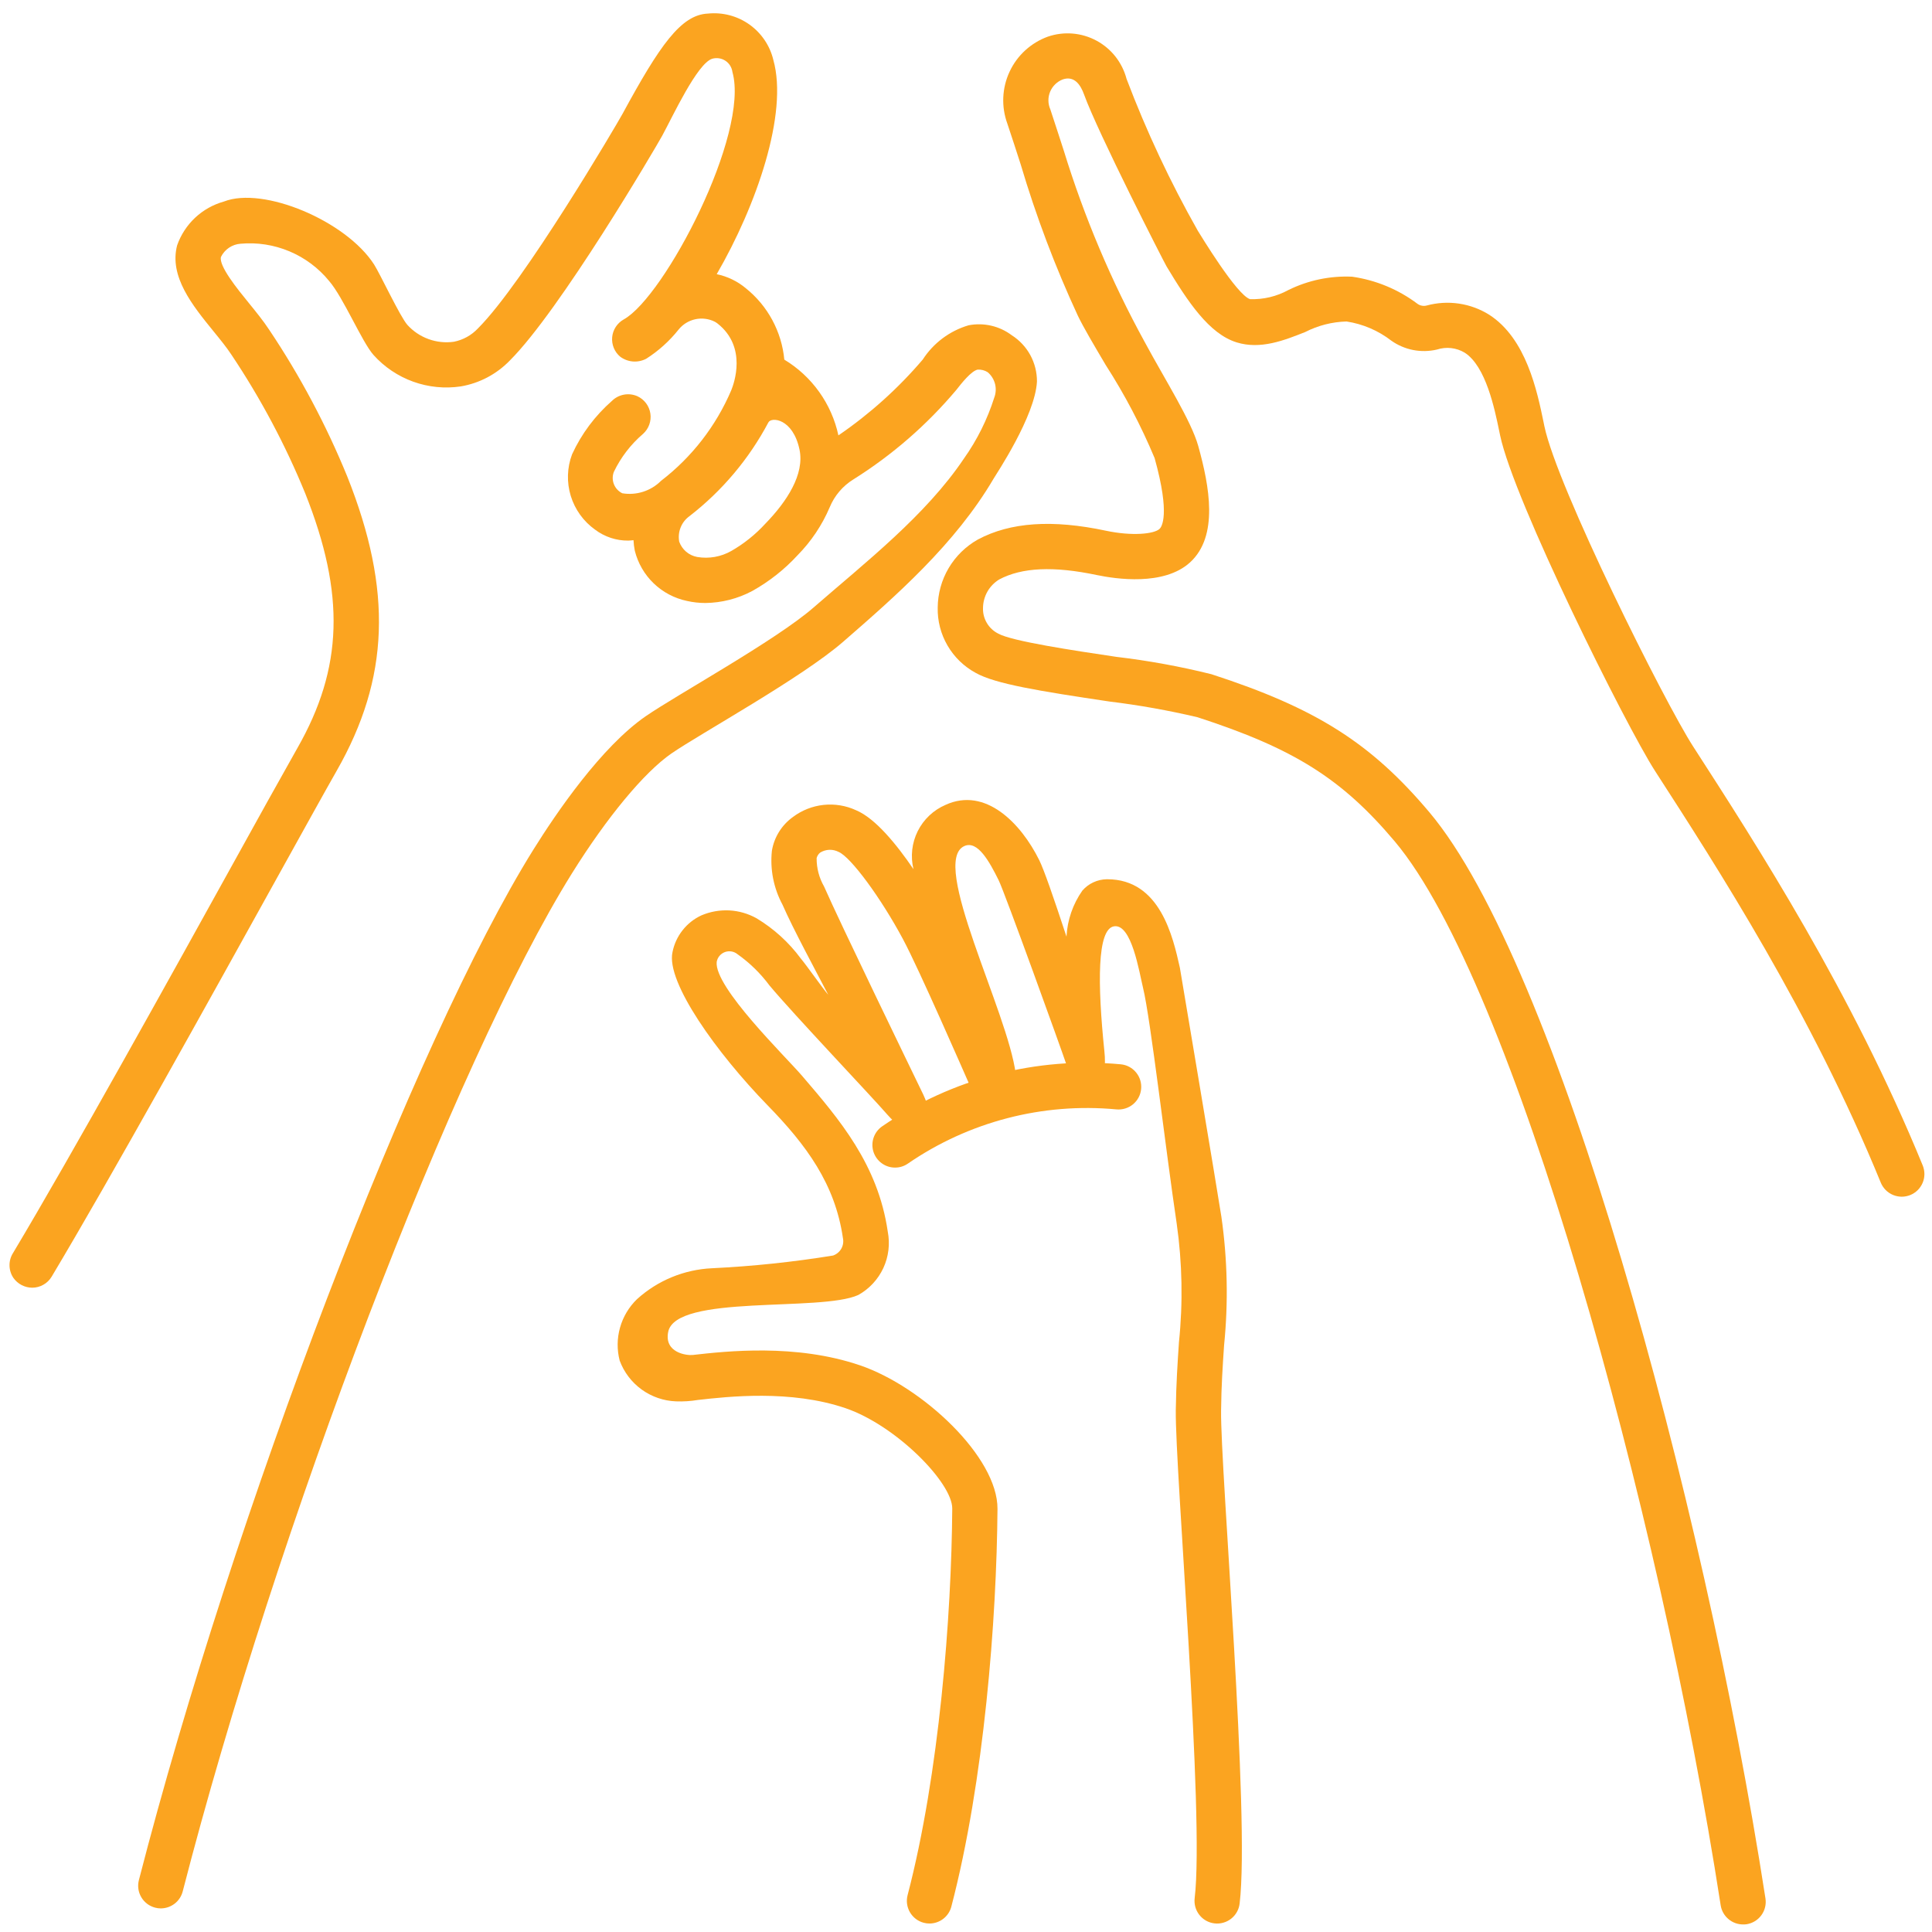
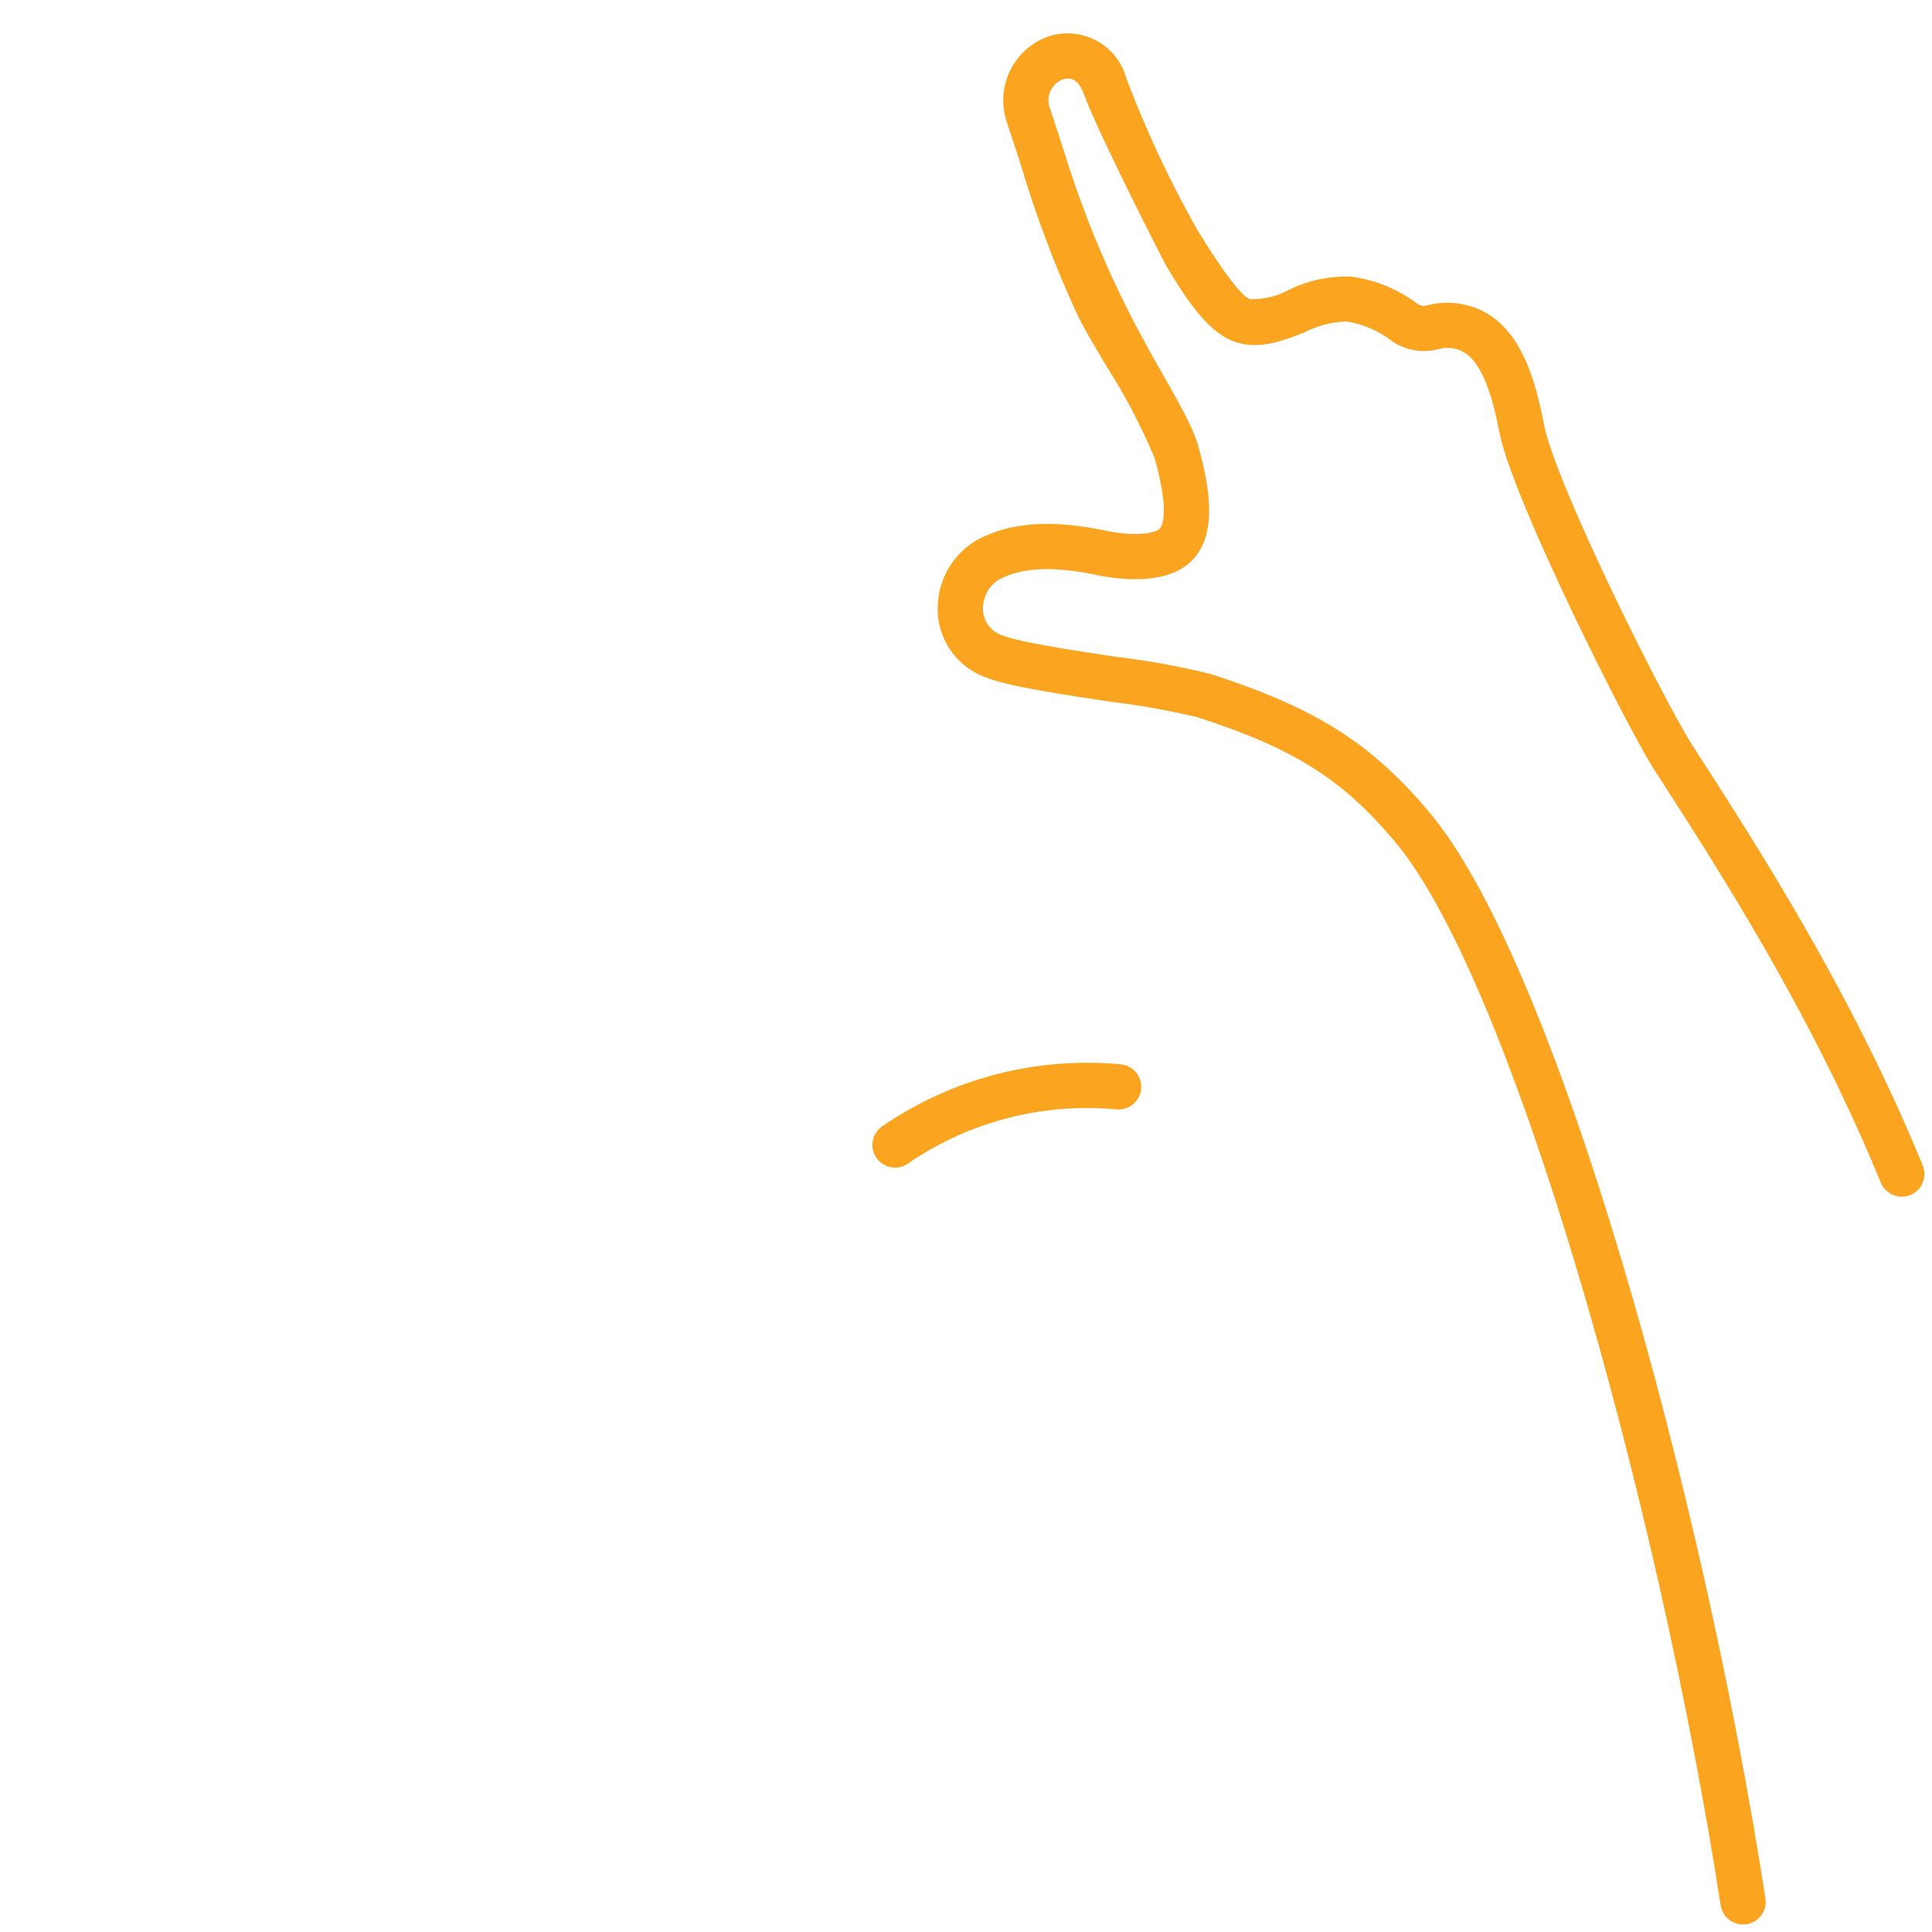
<svg xmlns="http://www.w3.org/2000/svg" width="70" height="70" viewBox="0 0 70 70" fill="none">
  <g clip-path="url(#clip0_83_220)">
    <path d="M63.153 69.726C62.957 69.726 62.768 69.656 62.62 69.528C62.471 69.401 62.373 69.225 62.343 69.031C60.097 54.52 54.815 35.568 50.535 30.486C48.62 28.215 46.884 27.121 43.385 25.986C42.336 25.739 41.275 25.549 40.206 25.419C37.657 25.039 36.059 24.78 35.352 24.38C34.926 24.15 34.573 23.807 34.33 23.389C34.087 22.971 33.964 22.495 33.975 22.012C33.979 21.509 34.116 21.016 34.371 20.584C34.627 20.151 34.993 19.793 35.431 19.547C36.607 18.919 38.128 18.815 40.075 19.23C41.01 19.428 41.807 19.351 42.011 19.165C42.083 19.099 42.412 18.669 41.834 16.598C41.343 15.424 40.75 14.295 40.062 13.225C39.634 12.501 39.264 11.876 39.055 11.444C38.231 9.667 37.538 7.833 36.981 5.955C36.823 5.462 36.662 4.97 36.498 4.479C36.387 4.175 36.337 3.853 36.351 3.53C36.365 3.208 36.442 2.891 36.579 2.598C36.715 2.305 36.908 2.042 37.146 1.824C37.385 1.606 37.664 1.437 37.967 1.327C38.255 1.229 38.559 1.191 38.862 1.216C39.164 1.241 39.458 1.328 39.726 1.472C39.993 1.615 40.228 1.813 40.416 2.051C40.603 2.29 40.74 2.565 40.817 2.858C41.536 4.755 42.399 6.594 43.398 8.359C43.48 8.487 44.806 10.688 45.291 10.839C45.776 10.856 46.256 10.741 46.681 10.508C47.397 10.155 48.191 9.989 48.988 10.025C49.852 10.148 50.67 10.488 51.366 11.014C51.414 11.046 51.468 11.068 51.525 11.077C51.581 11.086 51.639 11.084 51.694 11.069C52.074 10.966 52.47 10.943 52.859 11C53.248 11.057 53.621 11.194 53.954 11.402C55.299 12.265 55.692 14.165 55.927 15.3L55.956 15.443C56.418 17.652 60.304 25.433 61.343 27.042C63.633 30.589 67.094 35.949 69.664 42.227C69.704 42.327 69.725 42.434 69.725 42.542C69.724 42.65 69.703 42.756 69.661 42.855C69.619 42.955 69.558 43.045 69.482 43.121C69.405 43.197 69.314 43.257 69.215 43.298C69.115 43.338 69.008 43.359 68.9 43.359C68.793 43.358 68.686 43.336 68.587 43.295C68.487 43.253 68.397 43.192 68.321 43.116C68.245 43.039 68.185 42.948 68.144 42.849C65.634 36.711 62.222 31.428 59.964 27.932C58.898 26.275 54.852 18.151 54.352 15.775L54.322 15.63C54.152 14.804 53.834 13.269 53.07 12.779C52.921 12.689 52.753 12.632 52.579 12.612C52.406 12.592 52.23 12.611 52.064 12.665C51.782 12.731 51.489 12.737 51.204 12.682C50.92 12.627 50.65 12.512 50.413 12.345C49.939 11.978 49.38 11.738 48.787 11.648C48.265 11.662 47.753 11.793 47.288 12.031C46.53 12.332 45.671 12.673 44.806 12.405C43.806 12.095 43.034 10.928 42.267 9.653C42.174 9.497 39.775 4.803 39.274 3.415C39.156 3.087 38.929 2.731 38.505 2.878C38.403 2.917 38.31 2.977 38.231 3.054C38.153 3.13 38.09 3.222 38.048 3.323C38.006 3.424 37.985 3.533 37.986 3.643C37.987 3.752 38.011 3.861 38.055 3.961C38.224 4.469 38.383 4.966 38.542 5.454C39.282 7.86 40.264 10.184 41.474 12.39C42.211 13.758 43.158 15.241 43.414 16.157C43.823 17.623 44.16 19.428 43.115 20.379C42.17 21.237 40.435 20.98 39.734 20.834C38.178 20.506 37.025 20.557 36.203 20.995C36.025 21.104 35.877 21.256 35.774 21.438C35.672 21.62 35.617 21.825 35.616 22.034C35.61 22.223 35.659 22.41 35.756 22.573C35.852 22.736 35.994 22.868 36.163 22.954C36.655 23.234 38.936 23.574 40.447 23.799C41.607 23.936 42.758 24.146 43.892 24.428C47.682 25.658 49.675 26.92 51.791 29.432C56.393 34.896 61.695 54.113 63.966 68.784C63.999 68.999 63.945 69.218 63.817 69.393C63.688 69.569 63.495 69.686 63.281 69.719C63.238 69.725 63.195 69.727 63.153 69.726ZM32.43 42.304C32.255 42.305 32.085 42.249 31.944 42.145C31.803 42.042 31.699 41.896 31.646 41.73C31.594 41.563 31.596 41.384 31.653 41.218C31.709 41.053 31.817 40.91 31.961 40.81C34.492 39.072 37.553 38.276 40.611 38.562C40.828 38.583 41.026 38.69 41.164 38.859C41.302 39.027 41.367 39.244 41.345 39.46C41.324 39.677 41.217 39.876 41.048 40.014C40.88 40.151 40.663 40.216 40.447 40.195C37.778 39.945 35.106 40.64 32.896 42.158C32.759 42.254 32.596 42.305 32.43 42.304Z" fill="#FBA420" />
-     <path d="M33.678 69.693C33.608 69.693 33.538 69.684 33.47 69.666C33.259 69.611 33.08 69.474 32.97 69.287C32.86 69.099 32.829 68.875 32.884 68.665C34.033 64.269 34.474 58.547 34.502 54.658C34.508 53.725 32.473 51.651 30.637 51.022C28.65 50.344 26.379 50.6 25.288 50.723C25.025 50.767 24.758 50.784 24.492 50.774C24.044 50.757 23.611 50.607 23.248 50.345C22.885 50.082 22.608 49.718 22.452 49.297C22.35 48.904 22.355 48.491 22.465 48.101C22.575 47.71 22.787 47.355 23.078 47.073C23.826 46.394 24.787 45.998 25.796 45.951C27.266 45.88 28.731 45.726 30.184 45.49C30.31 45.446 30.416 45.358 30.482 45.242C30.547 45.126 30.569 44.99 30.541 44.859C30.256 42.895 29.217 41.489 27.811 40.047C25.976 38.162 24.123 35.584 24.366 34.497C24.423 34.208 24.548 33.936 24.731 33.705C24.913 33.473 25.147 33.288 25.415 33.165C25.735 33.029 26.081 32.968 26.428 32.986C26.775 33.005 27.113 33.104 27.416 33.274C28.038 33.649 28.581 34.142 29.013 34.727C29.242 35 29.791 35.79 30.01 36.044C29.525 35.115 28.737 33.658 28.353 32.781C28.031 32.183 27.896 31.503 27.967 30.827C28.048 30.335 28.321 29.895 28.727 29.603C29.052 29.358 29.437 29.206 29.841 29.163C30.246 29.12 30.655 29.188 31.024 29.36C31.72 29.654 32.488 30.598 33.097 31.492C32.984 31.029 33.038 30.541 33.251 30.114C33.464 29.688 33.821 29.35 34.259 29.162C35.704 28.5 36.991 29.826 37.653 31.163C37.827 31.515 38.162 32.483 38.641 33.936C38.672 33.338 38.871 32.76 39.215 32.269C39.325 32.142 39.46 32.04 39.613 31.969C39.765 31.898 39.931 31.86 40.099 31.857H40.119C42.033 31.857 42.498 33.941 42.749 35.063C42.749 35.063 44.144 43.351 44.254 44.091C44.474 45.63 44.507 47.191 44.351 48.739C44.302 49.462 44.251 50.209 44.242 51.11C44.214 53.211 45.294 65.828 44.914 68.972C44.888 69.188 44.777 69.385 44.606 69.519C44.435 69.653 44.217 69.714 44.001 69.688C43.785 69.662 43.588 69.551 43.454 69.379C43.32 69.208 43.259 68.99 43.285 68.774C43.645 65.799 42.574 53.27 42.601 51.089C42.614 50.142 42.668 49.339 42.716 48.628C42.864 47.198 42.836 45.756 42.634 44.334C42.237 41.677 41.686 36.904 41.416 35.798C41.274 35.214 41.001 33.463 40.365 33.562C39.745 33.658 39.763 35.649 40.015 38.101C40.066 38.599 40.048 39.102 39.559 39.207C39.07 39.311 38.794 39.042 38.637 38.568C38.451 38.008 36.403 32.337 36.182 31.89C35.845 31.211 35.422 30.443 34.943 30.653C33.667 31.213 36.518 36.659 36.802 38.911C36.831 39.008 36.838 39.111 36.824 39.211C36.81 39.311 36.776 39.408 36.722 39.493C36.668 39.579 36.596 39.653 36.512 39.709C36.427 39.765 36.332 39.802 36.232 39.819C35.755 39.951 35.398 39.913 35.196 39.46C34.923 38.842 33.3 35.117 32.719 34.032C31.917 32.532 30.827 31.054 30.387 30.867C30.282 30.813 30.165 30.786 30.047 30.79C29.93 30.795 29.815 30.83 29.715 30.892C29.653 30.943 29.608 31.012 29.588 31.09C29.585 31.451 29.678 31.807 29.858 32.12C30.433 33.433 32.954 38.628 33.452 39.659C33.671 40.107 33.668 40.451 33.252 40.726C32.835 41.002 32.478 40.763 32.148 40.382C31.563 39.706 28.79 36.792 27.882 35.708C27.557 35.27 27.165 34.886 26.72 34.572C26.657 34.52 26.581 34.486 26.501 34.473C26.421 34.46 26.339 34.468 26.263 34.496C26.187 34.524 26.119 34.572 26.067 34.635C26.015 34.697 25.981 34.772 25.967 34.852C25.874 35.768 28.448 38.266 29.058 38.976C30.412 40.555 31.812 42.188 32.165 44.622C32.252 45.069 32.196 45.531 32.005 45.944C31.813 46.356 31.496 46.698 31.099 46.919C29.736 47.542 24.473 46.881 24.209 48.262C24.062 49.015 24.883 49.118 25.102 49.093C26.312 48.957 28.83 48.673 31.164 49.47C33.415 50.238 36.153 52.789 36.141 54.67C36.112 58.658 35.658 64.538 34.469 69.08C34.424 69.255 34.321 69.41 34.178 69.521C34.035 69.632 33.859 69.692 33.678 69.693Z" fill="#FBA420" />
-     <path d="M36.657 12.146C36.436 11.98 36.183 11.862 35.913 11.8C35.644 11.738 35.364 11.733 35.093 11.786C34.409 11.988 33.821 12.428 33.433 13.027C32.541 14.074 31.513 14.998 30.377 15.775C30.255 15.208 30.018 14.672 29.681 14.2C29.344 13.728 28.914 13.33 28.417 13.03C28.37 12.527 28.221 12.038 27.981 11.593C27.741 11.148 27.413 10.756 27.018 10.44C26.715 10.188 26.354 10.014 25.968 9.934C27.414 7.44 28.563 4.106 28.02 2.173C27.896 1.653 27.587 1.197 27.151 0.887C26.716 0.578 26.183 0.438 25.651 0.492C24.671 0.533 23.901 1.647 22.553 4.129C22.352 4.498 18.98 10.241 17.314 11.902C17.081 12.149 16.778 12.316 16.446 12.382C16.137 12.426 15.821 12.393 15.527 12.286C15.233 12.18 14.97 12.003 14.76 11.771C14.495 11.471 13.776 9.931 13.554 9.583C12.538 8.001 9.539 6.742 8.113 7.302C7.723 7.411 7.366 7.611 7.071 7.887C6.776 8.164 6.552 8.507 6.418 8.888C6.121 10.018 6.978 11.071 7.733 12C7.981 12.304 8.215 12.592 8.383 12.849C9.442 14.431 10.339 16.115 11.059 17.876C12.512 21.529 12.431 24.202 10.774 27.106C10.041 28.408 9.314 29.713 8.593 31.021C6.208 35.331 2.604 41.836 0.475 45.394C0.388 45.53 0.342 45.688 0.345 45.85C0.347 46.012 0.396 46.169 0.487 46.303C0.564 46.411 0.666 46.5 0.784 46.561C0.902 46.623 1.033 46.655 1.166 46.656C1.308 46.656 1.448 46.619 1.571 46.549C1.695 46.479 1.798 46.379 1.871 46.257C4.012 42.679 7.633 36.144 10.03 31.819C11.022 30.03 11.809 28.61 12.202 27.921C14.11 24.575 14.225 21.391 12.585 17.272C11.824 15.408 10.877 13.626 9.757 11.953C9.542 11.625 9.27 11.291 9.008 10.969C8.601 10.469 7.921 9.633 8.006 9.309C8.072 9.175 8.172 9.06 8.296 8.976C8.42 8.892 8.564 8.842 8.713 8.831C9.318 8.776 9.926 8.871 10.486 9.106C11.046 9.341 11.54 9.71 11.924 10.18C12.441 10.778 13.109 12.381 13.532 12.86C13.924 13.297 14.419 13.63 14.971 13.829C15.524 14.028 16.117 14.087 16.698 14C17.375 13.884 17.996 13.555 18.473 13.061C20.296 11.243 23.744 5.37 23.996 4.912C24.368 4.23 25.261 2.295 25.806 2.128C25.886 2.105 25.97 2.1 26.052 2.113C26.134 2.125 26.212 2.155 26.282 2.201C26.351 2.246 26.41 2.306 26.454 2.377C26.498 2.447 26.526 2.526 26.537 2.608C27.168 4.851 24.081 10.751 22.6 11.573C22.483 11.638 22.384 11.731 22.311 11.842C22.238 11.954 22.193 12.082 22.18 12.215C22.168 12.348 22.188 12.482 22.238 12.605C22.289 12.729 22.368 12.838 22.471 12.924C22.605 13.024 22.764 13.083 22.93 13.097C23.096 13.11 23.263 13.076 23.411 13C23.858 12.715 24.255 12.358 24.584 11.944C24.738 11.752 24.952 11.619 25.192 11.567C25.432 11.515 25.682 11.547 25.901 11.658C25.936 11.678 25.97 11.7 26.002 11.725C27.078 12.577 26.593 13.898 26.494 14.142C25.942 15.436 25.065 16.566 23.949 17.423C23.768 17.604 23.546 17.739 23.302 17.817C23.058 17.895 22.799 17.914 22.547 17.872C22.408 17.804 22.3 17.688 22.243 17.544C22.186 17.401 22.186 17.241 22.241 17.097C22.494 16.571 22.853 16.102 23.297 15.722C23.399 15.63 23.478 15.515 23.524 15.386C23.571 15.256 23.585 15.117 23.564 14.982C23.544 14.846 23.489 14.717 23.407 14.608C23.324 14.498 23.215 14.411 23.09 14.354C22.937 14.288 22.769 14.269 22.606 14.299C22.443 14.329 22.292 14.407 22.174 14.523C21.561 15.06 21.067 15.72 20.727 16.461C20.545 16.944 20.529 17.473 20.679 17.966C20.83 18.459 21.139 18.889 21.559 19.189C21.906 19.451 22.331 19.592 22.766 19.587C22.829 19.587 22.891 19.576 22.953 19.572C22.959 19.7 22.975 19.828 23 19.954C23.113 20.404 23.349 20.814 23.683 21.135C24.017 21.457 24.436 21.678 24.889 21.773C25.109 21.823 25.334 21.848 25.559 21.848C26.151 21.84 26.732 21.692 27.255 21.413C27.866 21.072 28.42 20.636 28.895 20.12C29.39 19.618 29.786 19.027 30.062 18.379C30.235 17.96 30.535 17.607 30.921 17.369C32.324 16.489 33.582 15.396 34.649 14.128C34.834 13.891 35.188 13.441 35.423 13.392C35.551 13.385 35.677 13.417 35.785 13.485C35.916 13.595 36.009 13.744 36.052 13.91C36.094 14.076 36.084 14.251 36.022 14.411C35.773 15.196 35.404 15.938 34.928 16.61C33.54 18.677 31.367 20.366 29.476 22.012C28.104 23.206 24.514 25.179 23.396 25.95C21.785 27.061 20.158 29.45 19.331 30.775C15.011 37.697 8.463 54.798 5.032 68.12C4.978 68.33 5.009 68.554 5.12 68.741C5.23 68.928 5.411 69.064 5.621 69.118C5.688 69.136 5.757 69.145 5.826 69.145C6.008 69.144 6.185 69.084 6.329 68.972C6.473 68.861 6.575 68.705 6.62 68.529C10.018 55.34 16.476 38.451 20.723 31.643C21.996 29.603 23.344 27.979 24.327 27.3C25.377 26.576 29.049 24.559 30.553 23.249C32.451 21.597 34.6 19.725 35.998 17.346C36.093 17.182 37.505 15.078 37.571 13.824C37.573 13.49 37.49 13.161 37.331 12.867C37.171 12.574 36.939 12.326 36.657 12.146ZM27.727 18.977C27.371 19.366 26.957 19.698 26.499 19.961C26.124 20.175 25.686 20.253 25.26 20.18C25.112 20.153 24.974 20.087 24.86 19.99C24.746 19.892 24.659 19.766 24.609 19.625C24.578 19.453 24.595 19.277 24.659 19.115C24.722 18.953 24.831 18.812 24.971 18.709L24.979 18.703C26.163 17.786 27.139 16.628 27.84 15.305C27.946 15.097 28.728 15.159 28.967 16.286C29.157 17.181 28.512 18.171 27.727 18.977Z" fill="#FBA420" />
  </g>
  <defs>
    <clipPath id="clip0_83_220">
      <rect width="70" height="70" fill="white" />
    </clipPath>
  </defs>
</svg>